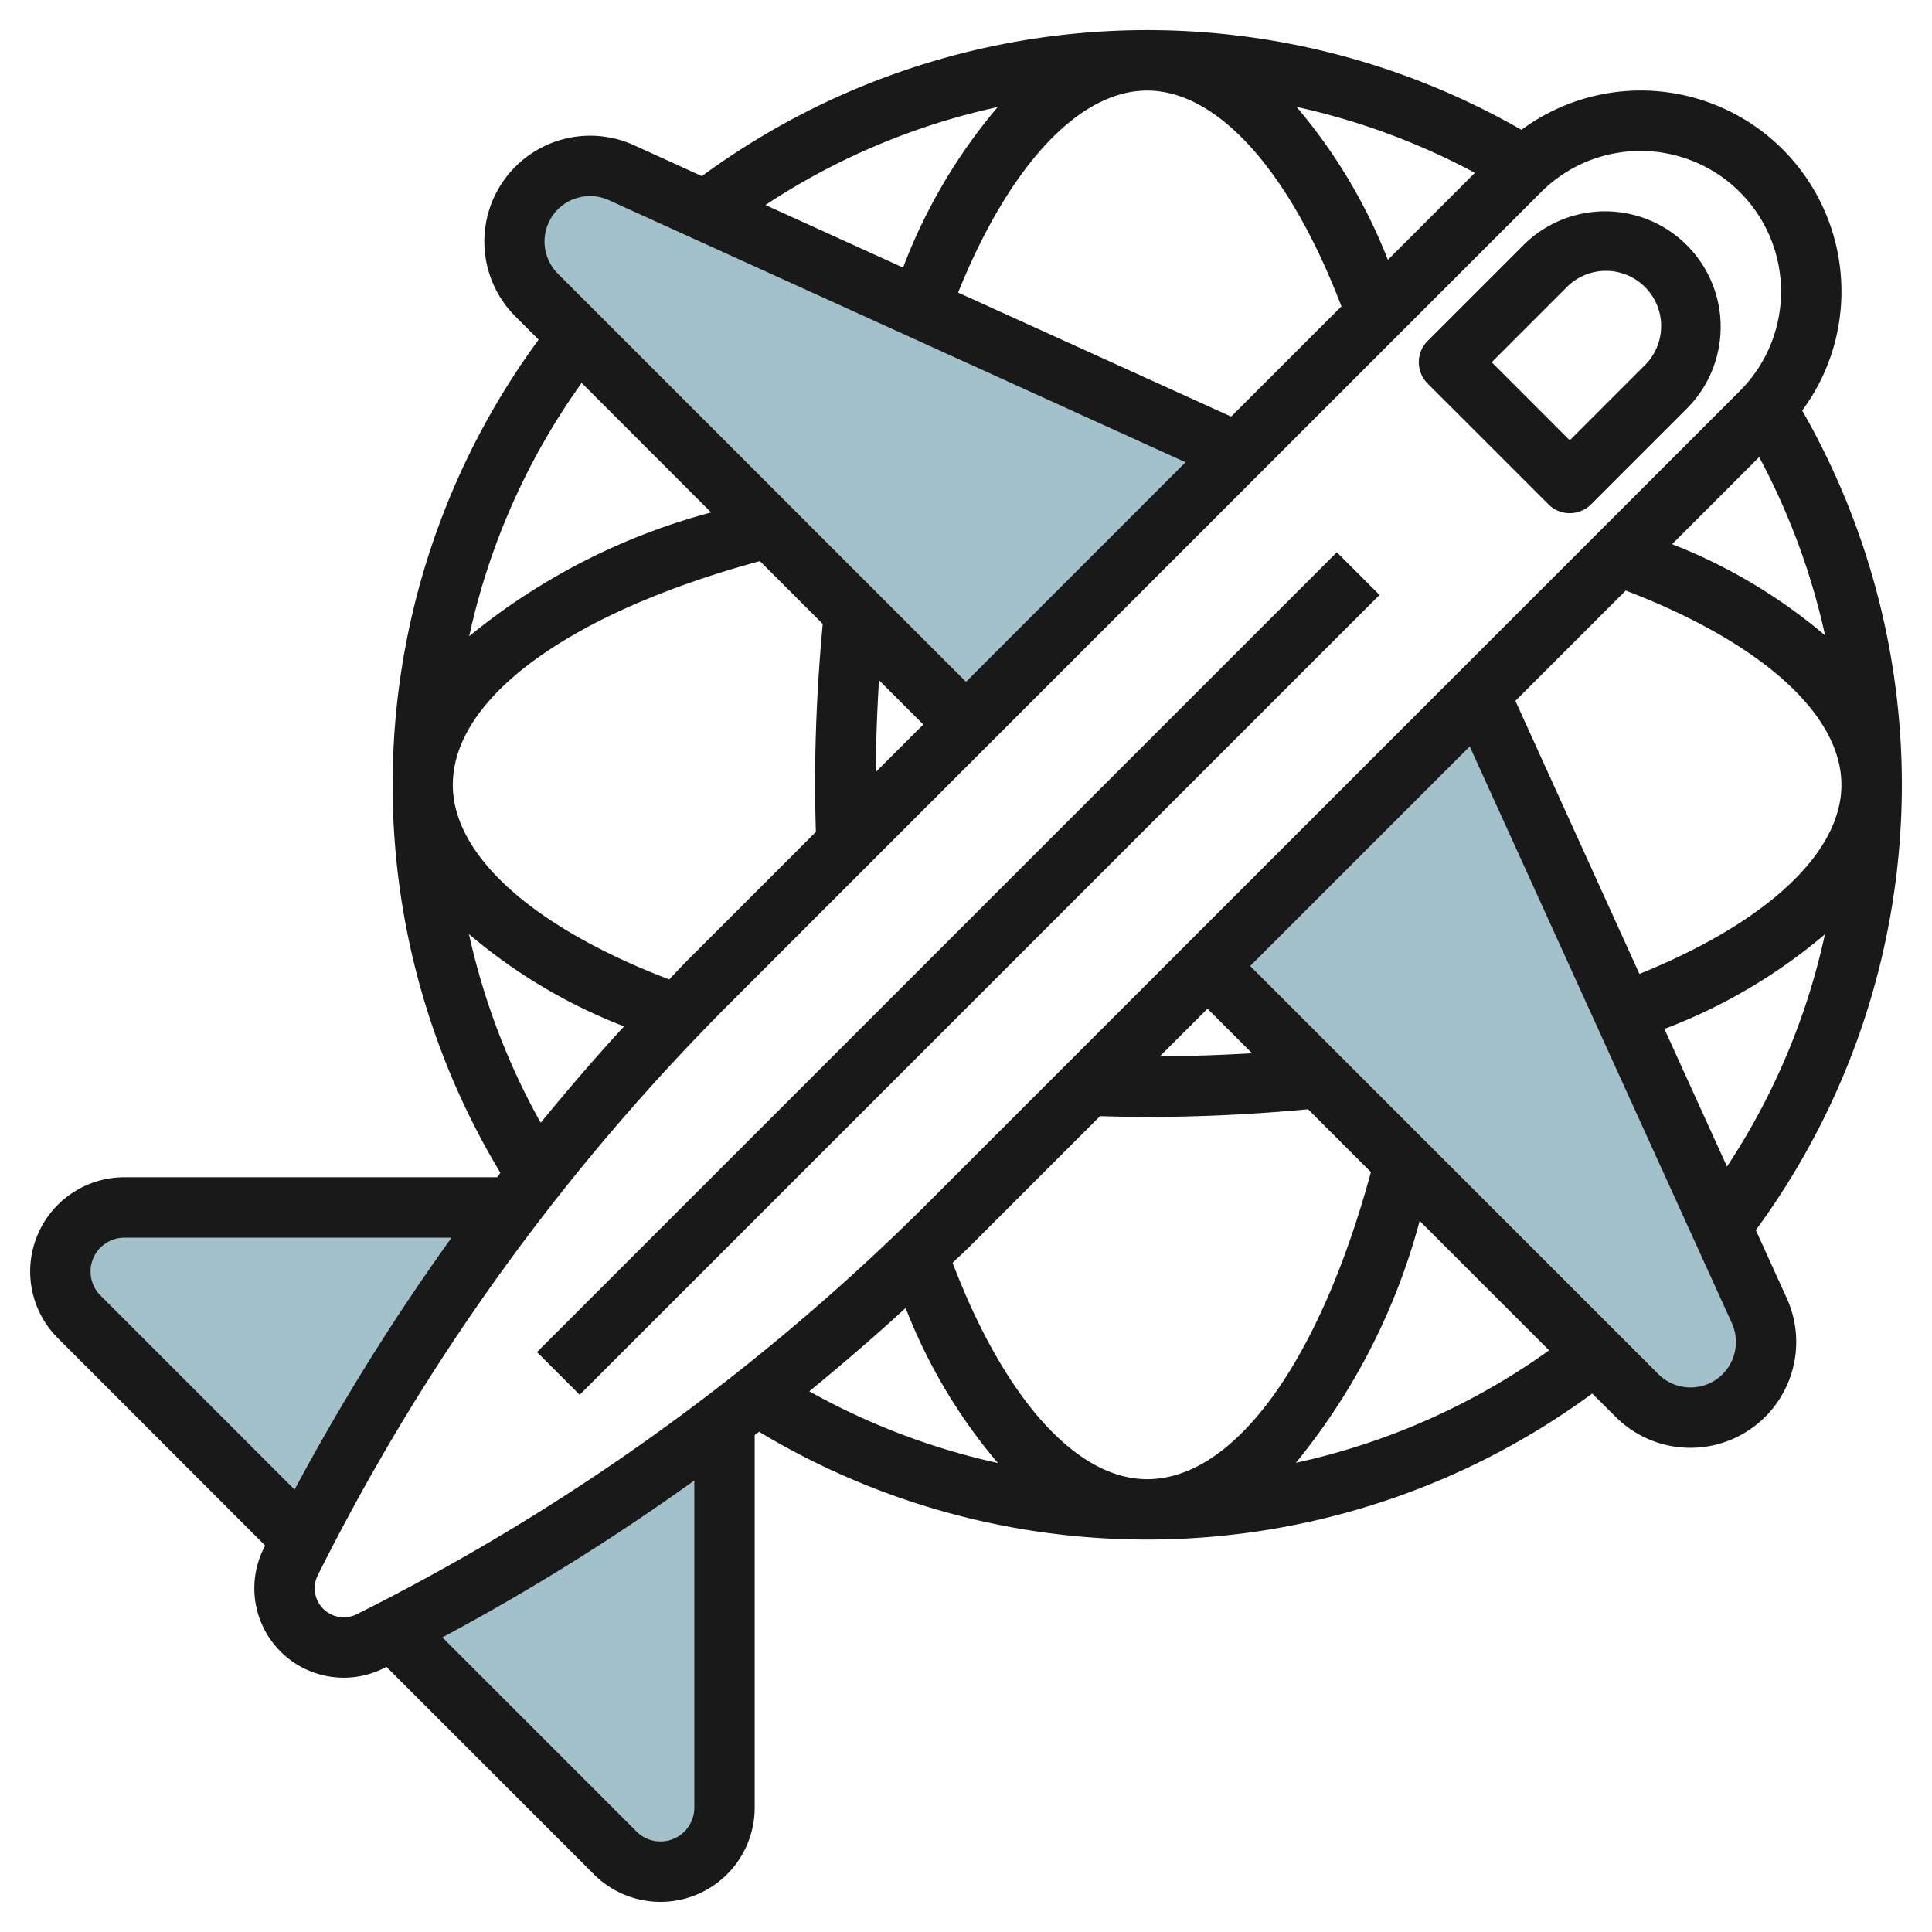
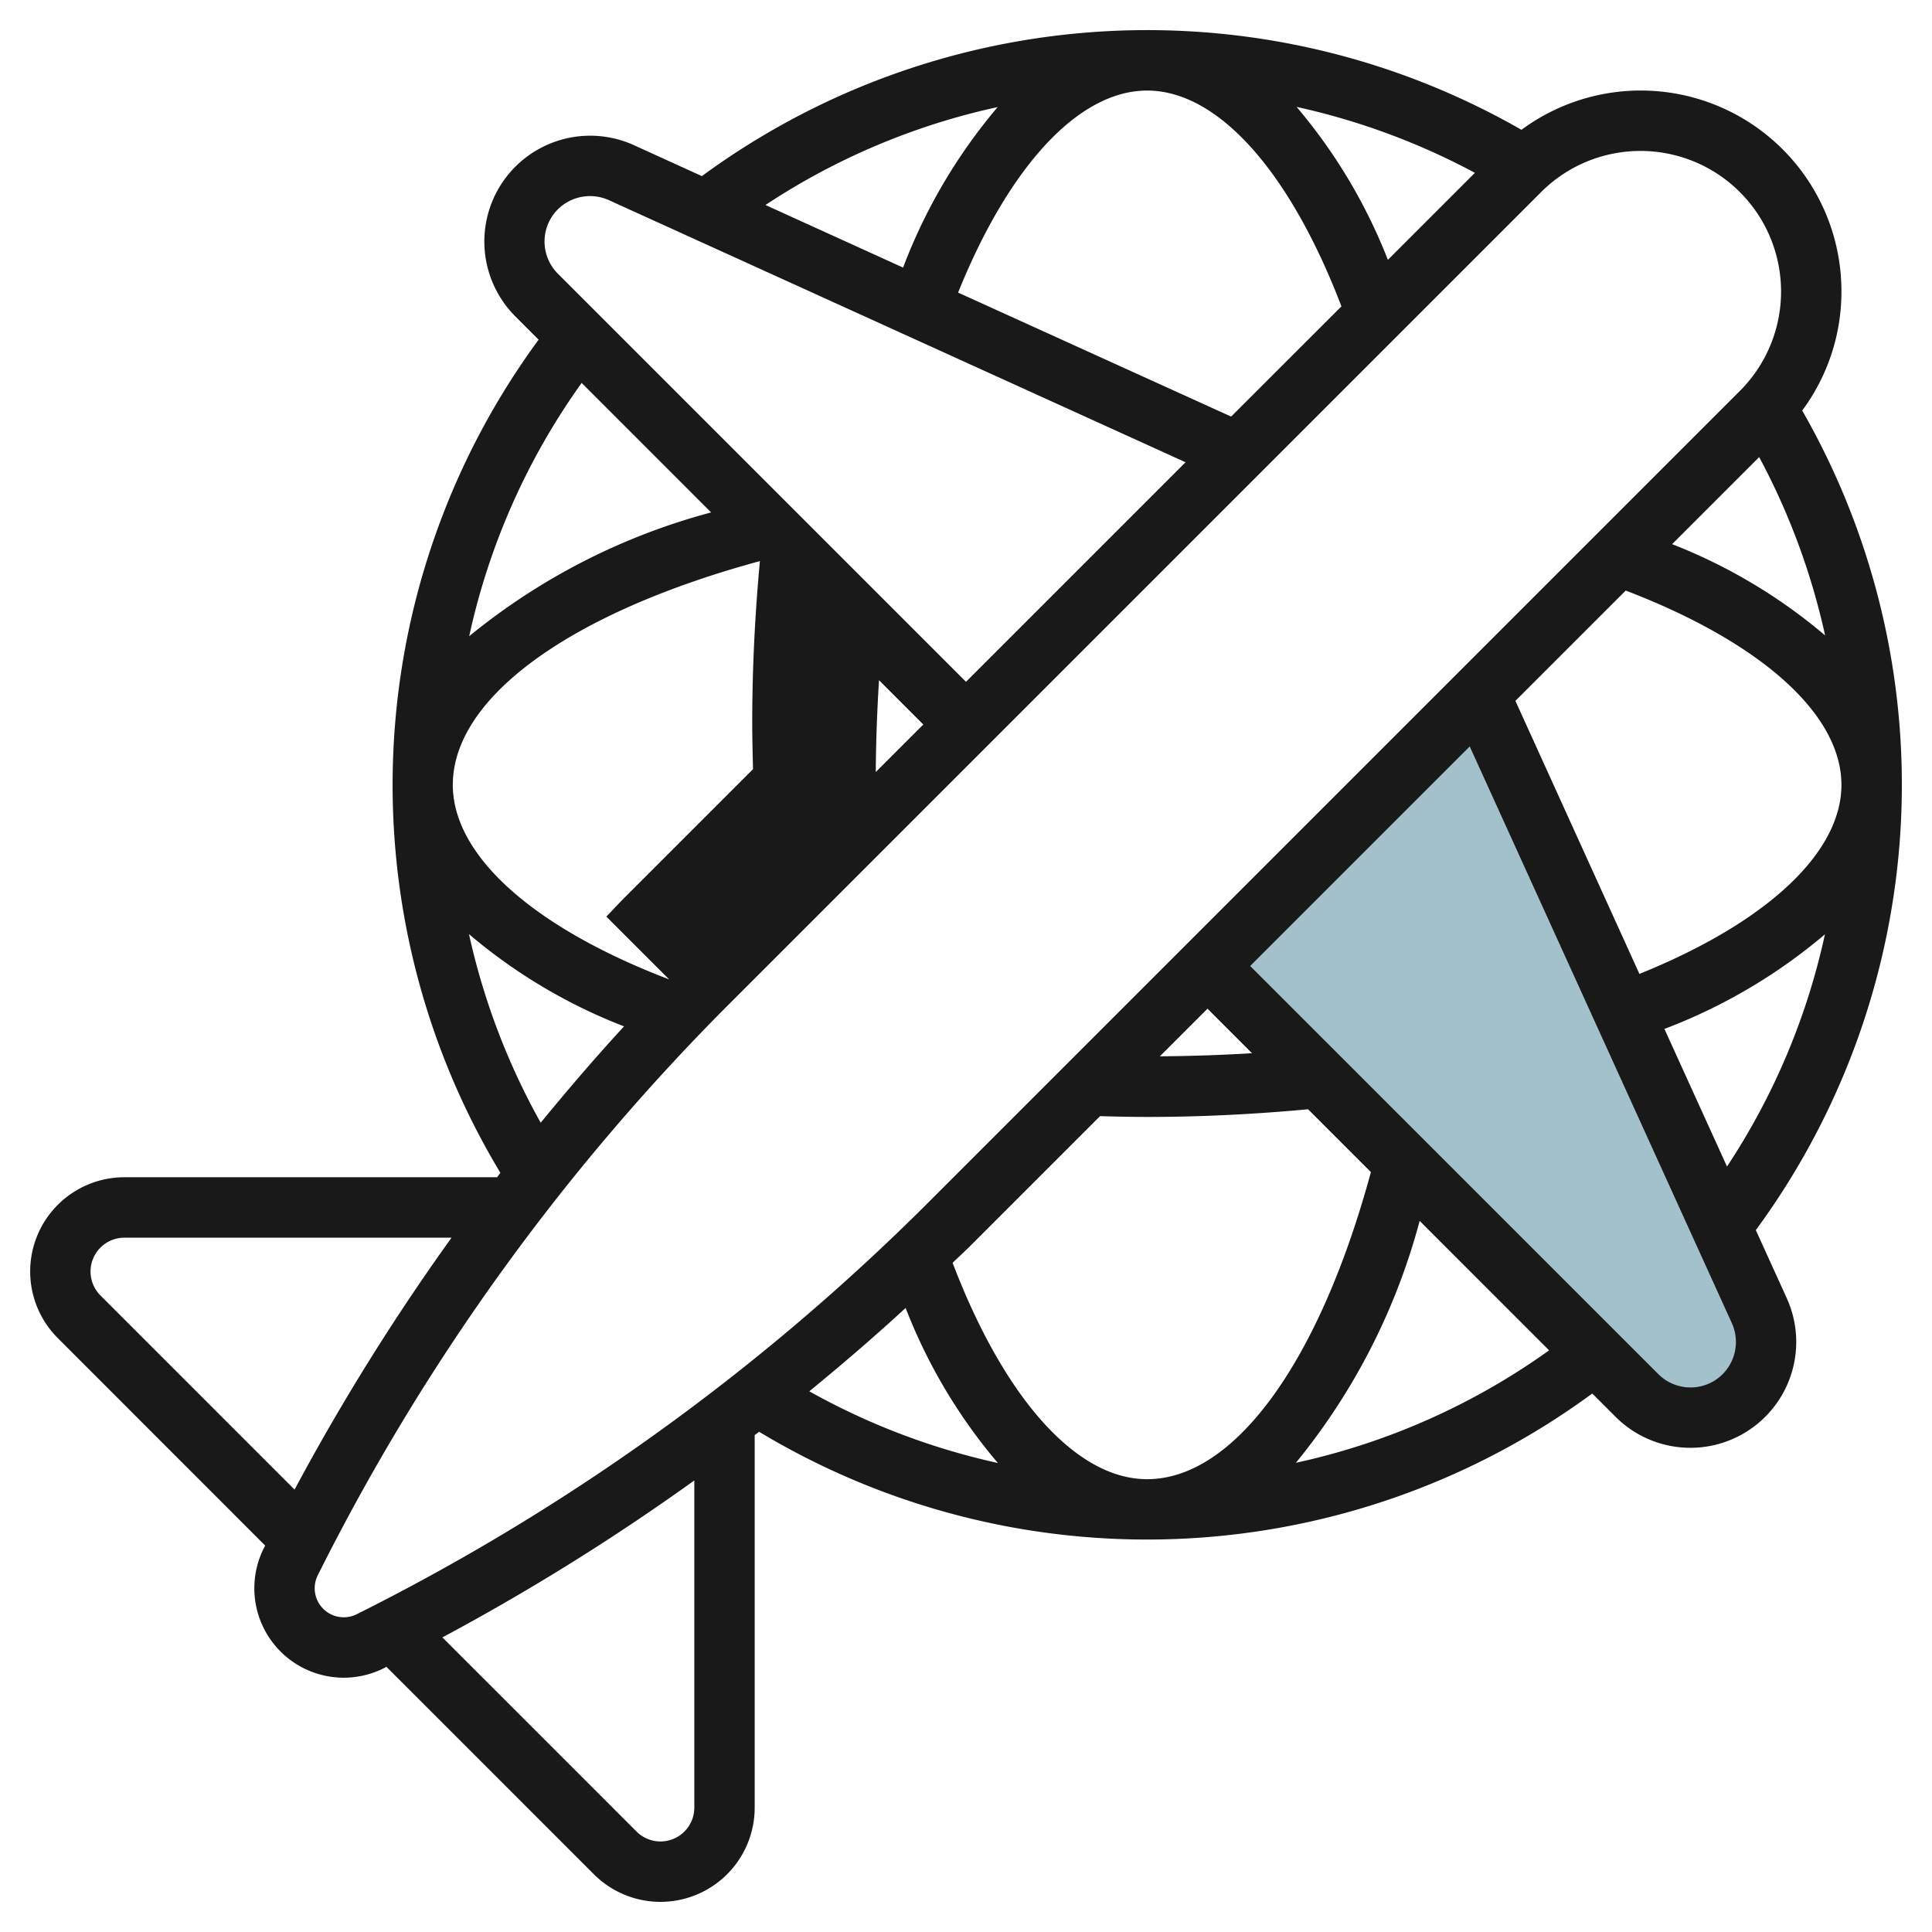
<svg xmlns="http://www.w3.org/2000/svg" id="Layer_3" height="512" viewBox="0 0 64 64" width="512" data-name="Layer 3">
  <g fill="#a3c1ca">
-     <path d="m16.945 40h-12.824a2.122 2.122 0 0 0 -2.121 2.121 2.12 2.12 0 0 0 .621 1.5l7.379 7.385a73.913 73.913 0 0 1 6.945-11.006z" />
-     <path d="m24 47.055v12.824a2.122 2.122 0 0 1 -2.121 2.121 2.12 2.12 0 0 1 -1.5-.621l-7.379-7.379a74 74 0 0 0 11-6.945z" />
-     <path d="m41 15-20.419-9.281a2.5 2.5 0 0 0 -2.809.509 2.505 2.505 0 0 0 0 3.544l14.228 14.228z" />
    <path d="m49 23 9.281 20.419a2.5 2.5 0 0 1 -.509 2.809 2.505 2.505 0 0 1 -3.544 0l-14.228-14.228z" />
  </g>
-   <path d="m61 9.657a6.649 6.649 0 0 0 -10.6-5.357 24.918 24.918 0 0 0 -27.149 1.534l-2.251-1.025a3.506 3.506 0 0 0 -3.93 5.67l.773.773a24.908 24.908 0 0 0 -1.267 27.6c-.038.048-.073.1-.11.146h-12.345a3.121 3.121 0 0 0 -2.207 5.328l6.871 6.874c-.016.03-.032.059-.047.089a2.962 2.962 0 0 0 3.974 3.974l.089-.047 6.871 6.871a3.121 3.121 0 0 0 5.328-2.208v-12.34c.048-.037.1-.072.146-.11a24.908 24.908 0 0 0 27.6-1.267l.773.773a3.506 3.506 0 0 0 5.67-3.93l-1.025-2.256a24.918 24.918 0 0 0 1.536-27.149 6.606 6.606 0 0 0 1.3-3.943zm-10.8 13.56 3.654-3.654c4.484 1.716 7.146 4.097 7.146 6.437 0 2.255-2.483 4.563-6.692 6.262zm5.192-5.192 2.883-2.883a22.913 22.913 0 0 1 2.184 5.907 17.873 17.873 0 0 0 -5.07-3.024zm-14.609-4.225-9.045-4.108c1.699-4.209 4.007-6.692 6.262-6.692 2.34 0 4.721 2.662 6.437 7.149zm5.192-5.192a17.873 17.873 0 0 0 -3.024-5.067 22.913 22.913 0 0 1 5.907 2.184zm-12.926-5.061a18.166 18.166 0 0 0 -3.133 5.317l-4.559-2.073a22.658 22.658 0 0 1 7.692-3.244zm-14.57 3.388a1.515 1.515 0 0 1 1.688-.306l19.106 8.684-7.273 7.273-13.521-13.521a1.508 1.508 0 0 1 0-2.13zm3.688 25.509c-4.498-1.716-7.167-4.1-7.167-6.444 0-2.891 3.886-5.706 10.173-7.413l2.081 2.081c-.162 1.742-.254 3.532-.254 5.332 0 .525.013 1.043.026 1.56l-4.246 4.246c-.209.209-.407.427-.613.638zm6.844-6.869c.007-1.023.045-2.037.107-3.043l1.468 1.468zm-5.454-8.6a21.3 21.3 0 0 0 -8.014 4.1 22.675 22.675 0 0 1 3.725-8.39zm-8.021 13.97a17.923 17.923 0 0 0 5.136 3.055c-.955 1.036-1.868 2.105-2.761 3.191a22.864 22.864 0 0 1 -2.375-6.246zm-12.208 11.969a1.121 1.121 0 0 1 .793-1.914h10.837a74.885 74.885 0 0 0 -5.2 8.345zm7.379 10.379a.961.961 0 0 1 -.18-1.111 72.842 72.842 0 0 1 13.667-18.962l26.856-26.856a4.657 4.657 0 0 1 6.586 6.586l-26.856 26.856a72.842 72.842 0 0 1 -18.962 13.667.963.963 0 0 1 -1.111-.18zm27.293-4.293c-2.344 0-4.728-2.669-6.444-7.167.211-.206.429-.4.638-.613l4.246-4.246c.517.013 1.035.026 1.56.026 1.8 0 3.59-.092 5.332-.254l2.081 2.081c-1.707 6.287-4.522 10.173-7.413 10.173zm.422-14.008 1.578-1.578 1.475 1.475c-1.011.062-2.033.095-3.053.103zm-15.422 24.887a1.121 1.121 0 0 1 -1.914.793l-6.431-6.431a74.885 74.885 0 0 0 8.345-5.199zm7-16.551a17.923 17.923 0 0 0 3.056 5.136 22.864 22.864 0 0 1 -6.247-2.375c1.085-.889 2.154-1.806 3.191-2.761zm12.928 5.129a21.3 21.3 0 0 0 4.1-8.014l4.288 4.289a22.675 22.675 0 0 1 -8.389 3.725zm14.138-2.936a1.508 1.508 0 0 1 -2.13 0l-13.522-13.521 7.273-7.273 8.684 19.106a1.514 1.514 0 0 1 -.306 1.688zm-1.93-11.437a18.166 18.166 0 0 0 5.317-3.133 22.669 22.669 0 0 1 -3.244 7.692z" fill="#191919" />
-   <path d="m51.293 16.707a1 1 0 0 0 1.414 0l3.171-3.171a3.828 3.828 0 1 0 -5.414-5.414l-3.171 3.171a1 1 0 0 0 0 1.414zm.585-7.171a1.829 1.829 0 1 1 2.586 2.586l-2.464 2.464-2.586-2.586z" fill="#191919" />
-   <path d="m13.012 31.25h37.477v2h-37.477z" fill="#191919" transform="matrix(.707 -.707 .707 .707 -13.505 31.896)" />
+   <path d="m61 9.657a6.649 6.649 0 0 0 -10.6-5.357 24.918 24.918 0 0 0 -27.149 1.534l-2.251-1.025a3.506 3.506 0 0 0 -3.93 5.67l.773.773a24.908 24.908 0 0 0 -1.267 27.6c-.038.048-.073.1-.11.146h-12.345a3.121 3.121 0 0 0 -2.207 5.328l6.871 6.874c-.016.03-.032.059-.047.089a2.962 2.962 0 0 0 3.974 3.974l.089-.047 6.871 6.871a3.121 3.121 0 0 0 5.328-2.208v-12.34c.048-.037.1-.072.146-.11a24.908 24.908 0 0 0 27.6-1.267l.773.773a3.506 3.506 0 0 0 5.67-3.93l-1.025-2.256a24.918 24.918 0 0 0 1.536-27.149 6.606 6.606 0 0 0 1.3-3.943zm-10.8 13.56 3.654-3.654c4.484 1.716 7.146 4.097 7.146 6.437 0 2.255-2.483 4.563-6.692 6.262zm5.192-5.192 2.883-2.883a22.913 22.913 0 0 1 2.184 5.907 17.873 17.873 0 0 0 -5.07-3.024zm-14.609-4.225-9.045-4.108c1.699-4.209 4.007-6.692 6.262-6.692 2.34 0 4.721 2.662 6.437 7.149zm5.192-5.192a17.873 17.873 0 0 0 -3.024-5.067 22.913 22.913 0 0 1 5.907 2.184zm-12.926-5.061a18.166 18.166 0 0 0 -3.133 5.317l-4.559-2.073a22.658 22.658 0 0 1 7.692-3.244zm-14.57 3.388a1.515 1.515 0 0 1 1.688-.306l19.106 8.684-7.273 7.273-13.521-13.521a1.508 1.508 0 0 1 0-2.13zm3.688 25.509c-4.498-1.716-7.167-4.1-7.167-6.444 0-2.891 3.886-5.706 10.173-7.413c-.162 1.742-.254 3.532-.254 5.332 0 .525.013 1.043.026 1.56l-4.246 4.246c-.209.209-.407.427-.613.638zm6.844-6.869c.007-1.023.045-2.037.107-3.043l1.468 1.468zm-5.454-8.6a21.3 21.3 0 0 0 -8.014 4.1 22.675 22.675 0 0 1 3.725-8.39zm-8.021 13.97a17.923 17.923 0 0 0 5.136 3.055c-.955 1.036-1.868 2.105-2.761 3.191a22.864 22.864 0 0 1 -2.375-6.246zm-12.208 11.969a1.121 1.121 0 0 1 .793-1.914h10.837a74.885 74.885 0 0 0 -5.2 8.345zm7.379 10.379a.961.961 0 0 1 -.18-1.111 72.842 72.842 0 0 1 13.667-18.962l26.856-26.856a4.657 4.657 0 0 1 6.586 6.586l-26.856 26.856a72.842 72.842 0 0 1 -18.962 13.667.963.963 0 0 1 -1.111-.18zm27.293-4.293c-2.344 0-4.728-2.669-6.444-7.167.211-.206.429-.4.638-.613l4.246-4.246c.517.013 1.035.026 1.56.026 1.8 0 3.59-.092 5.332-.254l2.081 2.081c-1.707 6.287-4.522 10.173-7.413 10.173zm.422-14.008 1.578-1.578 1.475 1.475c-1.011.062-2.033.095-3.053.103zm-15.422 24.887a1.121 1.121 0 0 1 -1.914.793l-6.431-6.431a74.885 74.885 0 0 0 8.345-5.199zm7-16.551a17.923 17.923 0 0 0 3.056 5.136 22.864 22.864 0 0 1 -6.247-2.375c1.085-.889 2.154-1.806 3.191-2.761zm12.928 5.129a21.3 21.3 0 0 0 4.1-8.014l4.288 4.289a22.675 22.675 0 0 1 -8.389 3.725zm14.138-2.936a1.508 1.508 0 0 1 -2.13 0l-13.522-13.521 7.273-7.273 8.684 19.106a1.514 1.514 0 0 1 -.306 1.688zm-1.93-11.437a18.166 18.166 0 0 0 5.317-3.133 22.669 22.669 0 0 1 -3.244 7.692z" fill="#191919" />
</svg>